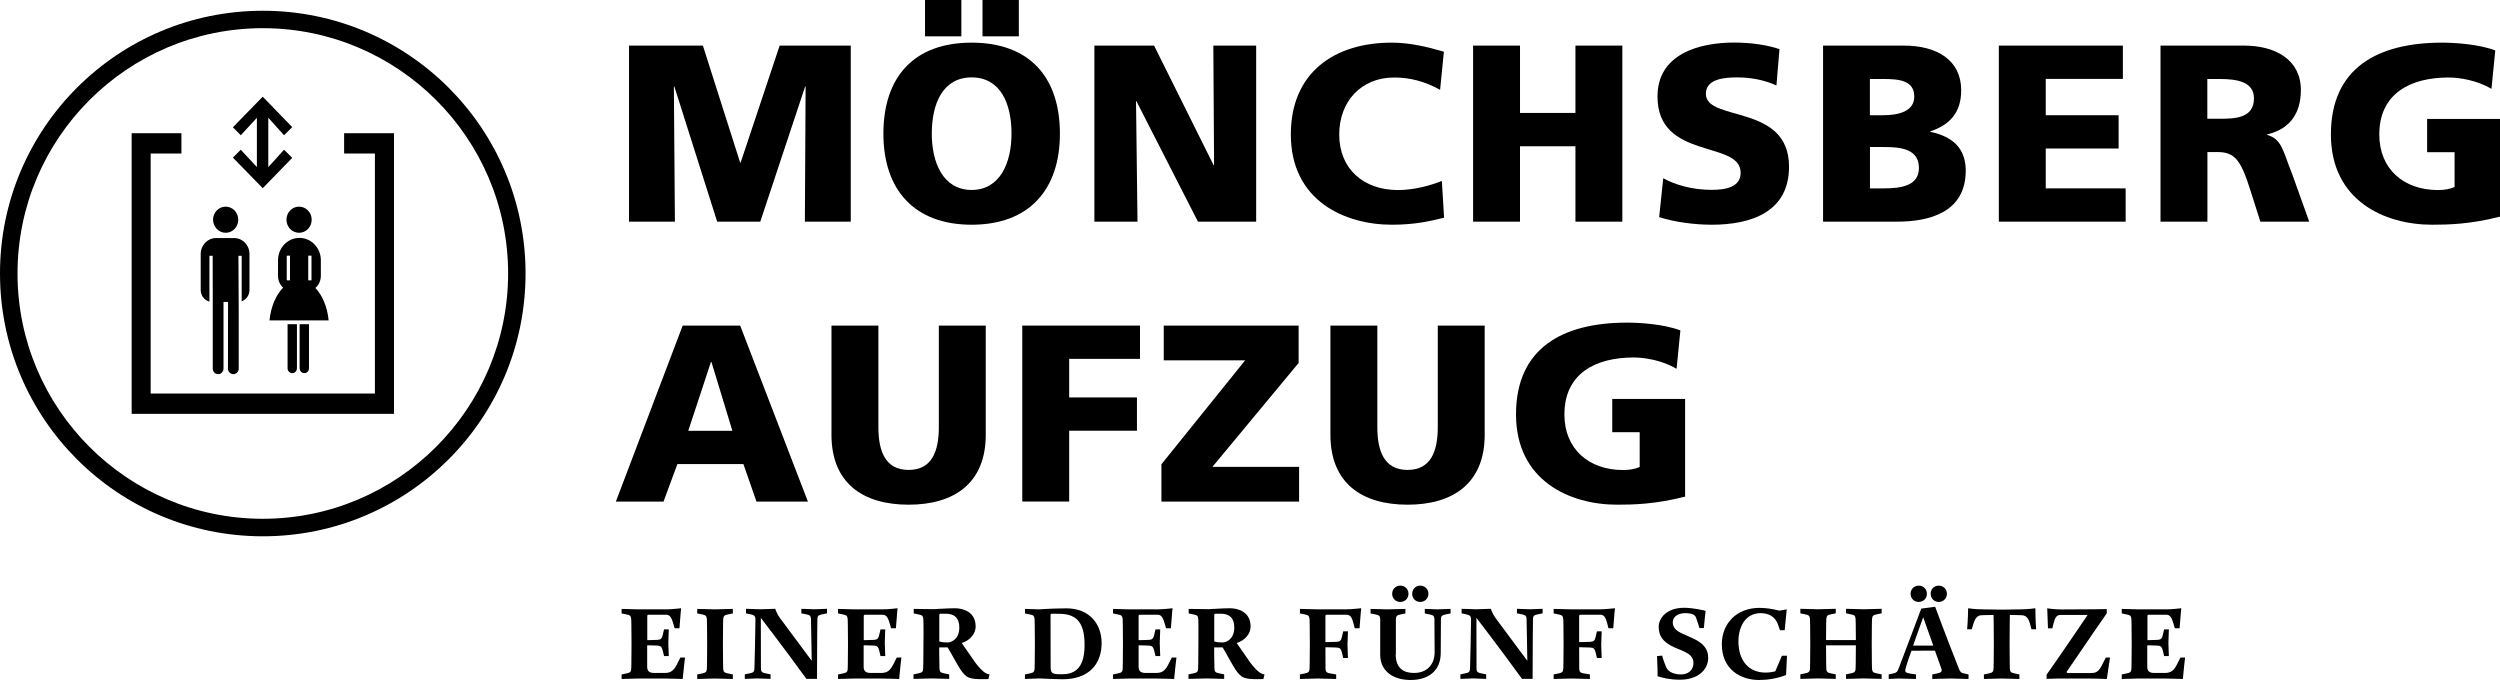
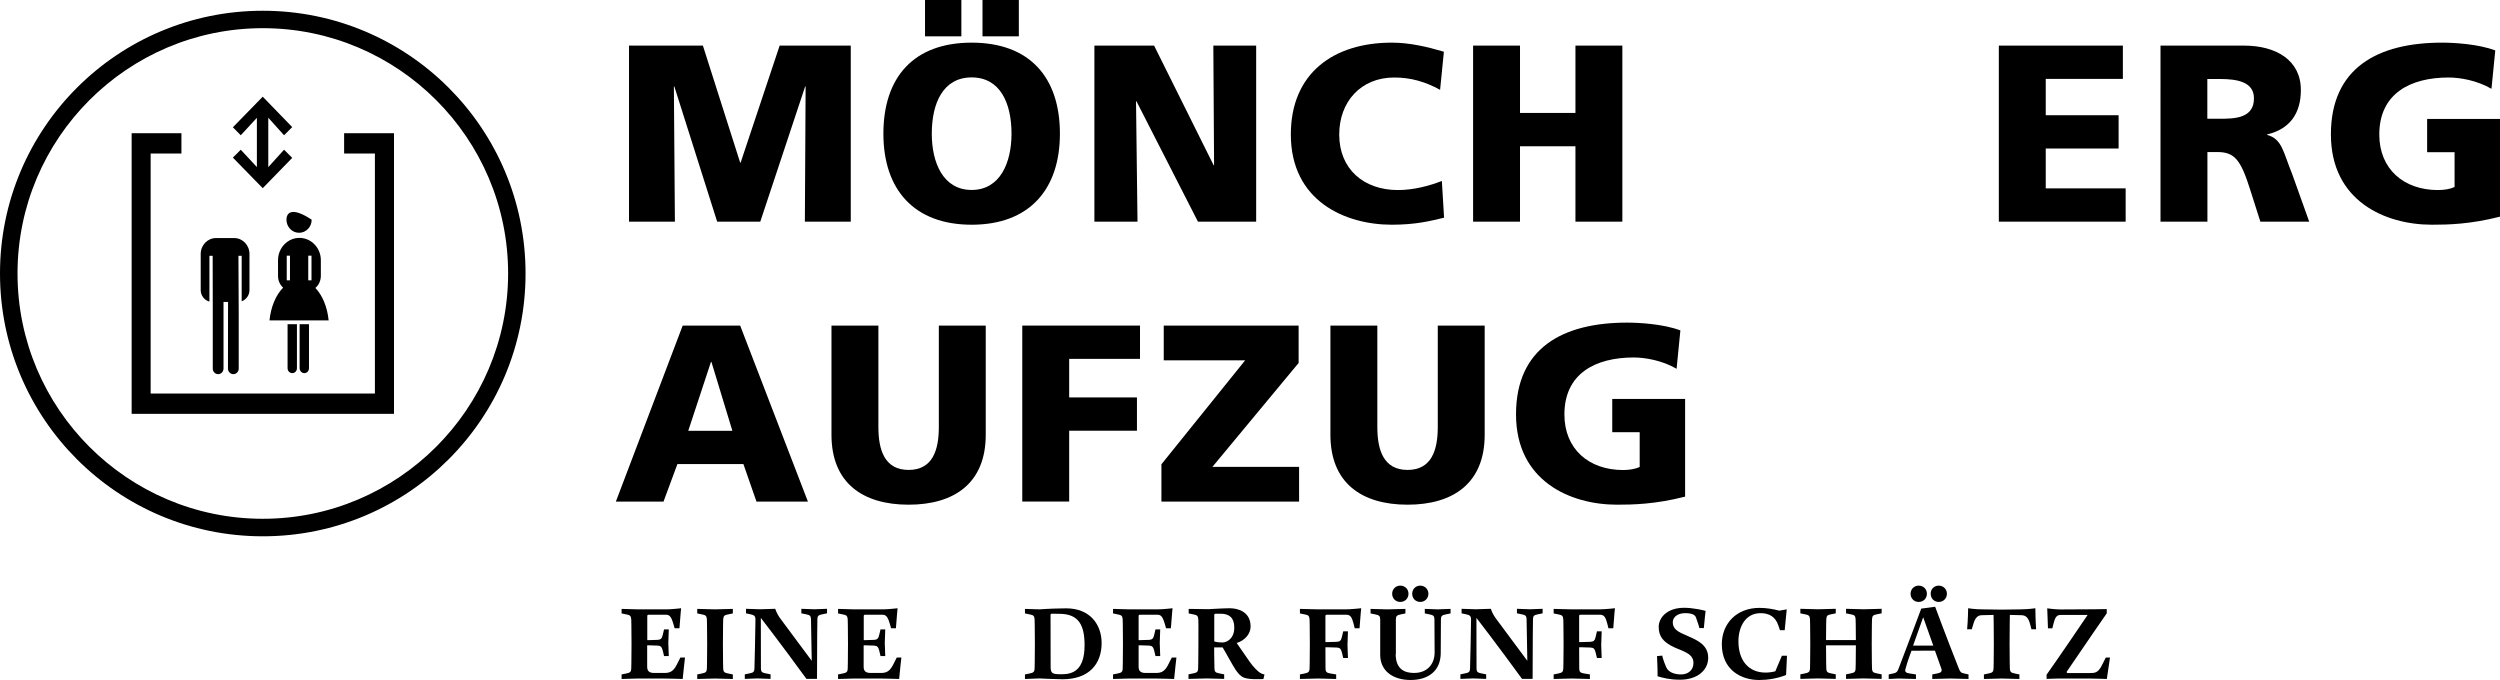
<svg xmlns="http://www.w3.org/2000/svg" version="1.1" id="grafik" x="0px" y="0px" viewBox="0 0 269.67 73.35" style="enable-background:new 0 0 269.67 73.35;" xml:space="preserve">
  <g>
    <g>
      <path d="M67.85,4.92h7.97l4.02,12.62h0.05l4.21-12.62h7.67v18.99h-4.95l0.08-14.58h-0.05l-4.84,14.58h-4.65L72.74,9.33h-0.05    l0.11,14.58h-4.95V4.92z" />
      <path d="M104.81,4.6c6.25,0,9.52,3.73,9.52,9.82c0,6.04-3.32,9.82-9.52,9.82s-9.52-3.78-9.52-9.82    C95.29,8.33,98.55,4.6,104.81,4.6z M99.78,0h3.92v3.92h-3.92V0z M104.81,20.49c3.07,0,4.3-2.94,4.3-6.07    c0-3.29-1.22-6.07-4.3-6.07s-4.3,2.78-4.3,6.07C100.51,17.55,101.73,20.49,104.81,20.49z M105.98,0h3.92v3.92h-3.92V0z" />
      <path d="M118.05,4.92h6.44l6.42,12.9h0.05l-0.08-12.9h4.62v18.99h-6.28l-6.63-12.98h-0.05l0.16,12.98h-4.65V4.92z" />
      <path d="M155.77,23.48c-1.44,0.35-3.05,0.76-5.63,0.76c-5.06,0-10.9-2.56-10.9-9.74c0-6.61,4.62-9.9,10.88-9.9    c1.93,0,3.81,0.44,5.63,0.98l-0.41,4.11c-1.63-0.9-3.21-1.33-4.95-1.33c-3.59,0-5.93,2.61-5.93,6.15c0,3.73,2.64,5.99,6.34,5.99    c1.66,0,3.34-0.44,4.73-0.98L155.77,23.48z" />
      <path d="M158.9,4.92h5.06v7.26h5.98V4.92H175v18.99h-5.06v-8.13h-5.98v8.13h-5.06V4.92z" />
-       <path d="M179.41,19.23c1.3,0.71,3.13,1.25,5.22,1.25c1.6,0,3.13-0.33,3.13-1.85c0-3.54-8.97-1.31-8.97-8.22    c0-4.57,4.46-5.82,8.27-5.82c1.82,0,3.62,0.27,4.89,0.71l-0.33,3.92c-1.31-0.6-2.77-0.87-4.21-0.87c-1.28,0-3.4,0.11-3.4,1.77    c0,3.07,8.97,1.01,8.97,7.86c0,4.92-4.13,6.26-8.35,6.26c-1.77,0-3.97-0.27-5.66-0.82L179.41,19.23z" />
-       <path d="M196.65,4.92h8.73c3.54,0,6.17,1.55,6.17,4.82c0,2.39-1.22,3.73-3.34,4.43v0.05c2.53,0.52,3.83,1.88,3.83,4.19    c0,4.54-4,5.5-7.4,5.5h-7.99V4.92z M201.71,12.43h1.41c1.66,0,3.37-0.41,3.37-2.01c0-1.74-1.63-1.9-3.32-1.9h-1.47V12.43z     M201.71,20.32h1.5c1.85,0,3.78-0.27,3.78-2.2c0-2.07-1.99-2.26-3.73-2.26h-1.55V20.32z" />
      <path d="M215.61,4.92h13.38v3.59h-8.32v3.92h7.86v3.59h-7.86v4.3h8.62v3.59h-13.68V4.92z" />
      <path d="M233.04,4.92h9.03c3.37,0,6.12,1.52,6.12,4.79c0,2.53-1.2,4.22-3.64,4.79v0.05c1.63,0.44,1.74,1.88,2.69,4.19l1.85,5.17    h-5.27l-1.09-3.43c-1.03-3.26-1.69-4.08-3.56-4.08h-1.06v7.51h-5.06V4.92z M238.1,12.81h1.33c1.63,0,3.7-0.05,3.7-2.2    c0-1.77-1.77-2.09-3.7-2.09h-1.33V12.81z" />
      <path d="M269.67,23.37c-3.21,0.82-5.6,0.87-7.34,0.87c-5.06,0-10.9-2.56-10.9-9.74c0-7.16,5.03-9.9,11.99-9.9    c1.25,0,3.89,0.14,5.74,0.84l-0.41,4.14c-1.58-0.92-3.43-1.22-4.62-1.22c-4.11,0-7.48,1.71-7.48,6.15c0,3.73,2.64,5.99,6.33,5.99    c0.68,0,1.33-0.11,1.79-0.33v-3.75h-2.96v-3.59h7.86V23.37z" />
      <path d="M73.64,35.12h6.2l7.31,18.99h-5.55l-1.41-4.05h-7.12l-1.5,4.05h-5.14L73.64,35.12z M76.74,39.04h-0.05l-2.45,7.43H79    L76.74,39.04z" />
      <path d="M106.33,46.9c0,5.2-3.37,7.54-8.32,7.54s-8.32-2.34-8.32-7.54V35.12h5.06v10.94c0,2.5,0.68,4.63,3.26,4.63    s3.26-2.12,3.26-4.63V35.12h5.06V46.9z" />
      <path d="M110.27,35.12h12.7v3.59h-7.64v4.16h7.31v3.59h-7.31v7.64h-5.06V35.12z" />
      <path d="M140.08,39.15l-9.3,11.21h9.35v3.75h-14.85v-4.03l9.03-11.21h-8.78v-3.75h14.55V39.15z" />
      <path d="M160.15,46.9c0,5.2-3.37,7.54-8.32,7.54c-4.95,0-8.32-2.34-8.32-7.54V35.12h5.06v10.94c0,2.5,0.68,4.63,3.26,4.63    c2.58,0,3.26-2.12,3.26-4.63V35.12h5.06V46.9z" />
      <path d="M181.77,53.57c-3.21,0.82-5.6,0.87-7.34,0.87c-5.06,0-10.9-2.56-10.9-9.74c0-7.16,5.03-9.9,11.99-9.9    c1.25,0,3.89,0.14,5.74,0.84l-0.41,4.14c-1.58-0.92-3.43-1.22-4.62-1.22c-4.11,0-7.48,1.71-7.48,6.15c0,3.73,2.64,5.99,6.33,5.99    c0.68,0,1.33-0.11,1.79-0.33v-3.75h-2.96v-3.59h7.86V53.57z" />
    </g>
    <g>
      <path d="M70.95,69.02c0.32-0.02,0.46-0.15,0.54-0.54l0.14-0.59h0.51l-0.05,1.47l0.05,1.41h-0.51l-0.14-0.59    c-0.1-0.39-0.22-0.52-0.54-0.54c-0.6-0.03-1.14-0.03-1.14-0.03v2.31c0,0.46,0.22,0.67,0.75,0.67h1.1c0.51,0,0.93-0.09,1.32-0.85    l0.41-0.81h0.5c0,0-0.18,1.54-0.25,2.31c0,0-1.47-0.05-2.08-0.05h-2.75l-1.76,0.05v-0.49l0.54-0.11c0.37-0.07,0.5-0.19,0.5-0.51    c0,0,0.03-0.91,0.03-2.66c0-1.76-0.03-2.67-0.03-2.67c-0.03-0.36-0.13-0.45-0.5-0.52l-0.54-0.11v-0.49l1.76,0.05h3.05    c0.6,0,1.61-0.12,1.61-0.12s-0.07,0.65-0.18,2.16h-0.52l-0.12-0.42c-0.19-0.66-0.36-1.04-0.78-1.04h-1.87    c-0.17,0-0.18,0.06-0.18,0.17v2.57C69.81,69.05,70.35,69.05,70.95,69.02z" />
      <path d="M75.21,73.24v-0.49l0.54-0.11c0.37-0.07,0.49-0.19,0.5-0.51c0,0,0.03-0.91,0.03-2.66c0-1.76-0.03-2.67-0.03-2.67    c-0.03-0.36-0.13-0.45-0.5-0.52l-0.54-0.11v-0.49l1.91,0.05l1.93-0.05v0.49l-0.54,0.11c-0.37,0.07-0.47,0.16-0.5,0.52    c0,0-0.03,0.92-0.03,2.67c0,1.76,0.03,2.66,0.03,2.66c0.01,0.32,0.13,0.44,0.5,0.51l0.54,0.11v0.49l-1.93-0.05L75.21,73.24z" />
      <path d="M80.99,66.27l-0.52-0.11v-0.49l1.52,0.05l1.63-0.05c0,0,0.18,0.54,0.5,0.98l3.44,4.63l-0.08-4.49    c-0.01-0.34-0.12-0.45-0.49-0.52l-0.55-0.11v-0.49l1.41,0.05l1.36-0.05v0.49l-0.54,0.11c-0.38,0.07-0.5,0.18-0.5,0.52    c0,0-0.04,2.71-0.04,6.44h-1.14c-2.75-3.78-4.92-6.58-4.92-6.58s0.01,4.05,0.01,5.47c0,0.33,0.12,0.44,0.49,0.51l0.55,0.11v0.49    l-1.41-0.05l-1.37,0.05v-0.49l0.54-0.11c0.38-0.07,0.49-0.18,0.5-0.51c0.02-0.87,0.11-4.22,0.11-5.34    C81.48,66.47,81.36,66.35,80.99,66.27z" />
      <path d="M94.3,69.02c0.32-0.02,0.46-0.15,0.54-0.54l0.14-0.59h0.51l-0.05,1.47l0.05,1.41h-0.51l-0.14-0.59    c-0.1-0.39-0.22-0.52-0.54-0.54c-0.6-0.03-1.14-0.03-1.14-0.03v2.31c0,0.46,0.22,0.67,0.75,0.67H95c0.51,0,0.93-0.09,1.32-0.85    l0.41-0.81h0.5c0,0-0.18,1.54-0.24,2.31c0,0-1.47-0.05-2.08-0.05h-2.75l-1.76,0.05v-0.49l0.54-0.11c0.37-0.07,0.5-0.19,0.5-0.51    c0,0,0.03-0.91,0.03-2.66c0-1.76-0.03-2.67-0.03-2.67c-0.03-0.36-0.13-0.45-0.5-0.52l-0.54-0.11v-0.49l1.76,0.05h3.05    c0.6,0,1.61-0.12,1.61-0.12s-0.07,0.65-0.18,2.16h-0.52l-0.12-0.42c-0.19-0.66-0.36-1.04-0.78-1.04h-1.87    c-0.17,0-0.18,0.06-0.18,0.17v2.57C93.16,69.05,93.7,69.05,94.3,69.02z" />
-       <path d="M99.6,66.8c-0.03-0.36-0.13-0.45-0.5-0.52l-0.54-0.11v-0.49l2.14,0.03c0,0,1.64-0.1,2.3-0.1c0.88,0,2.24,0.38,2.24,1.97    c0,0.77-0.58,1.49-1.5,1.78l1.28,1.85c0.24,0.36,0.63,0.86,1.04,1.21c0.21,0.18,0.44,0.3,0.68,0.33l-0.12,0.5    c-0.24,0-0.48,0.01-0.71,0.01c-0.55,0-1.04-0.03-1.4-0.17c-0.39-0.16-0.66-0.51-0.91-0.88c-0.34-0.51-1.1-1.94-1.38-2.38h-0.91    c0,0,0,1.04,0.03,2.29c0.01,0.33,0.12,0.44,0.5,0.51l0.55,0.11v0.49l-1.88-0.05l-1.97,0.05v-0.49l0.54-0.11    c0.37-0.07,0.5-0.19,0.5-0.51c0,0,0.03-0.91,0.03-2.66C99.64,67.71,99.6,66.8,99.6,66.8z M101.5,66.2c-0.17,0-0.18,0.06-0.18,0.17    v2.82c0.23,0.07,0.47,0.11,0.91,0.11c0.41,0,1.25-0.38,1.25-1.6c0-1.07-0.55-1.5-1.47-1.5H101.5z" />
      <path d="M110.56,73.24v-0.49l0.54-0.11c0.37-0.07,0.49-0.19,0.5-0.51c0,0,0.03-0.91,0.03-2.66c0-1.76-0.03-2.67-0.03-2.67    c-0.03-0.36-0.13-0.45-0.5-0.52l-0.54-0.11v-0.49l1.56,0.05c0.99-0.08,2.52-0.11,2.89-0.11c2.59,0,3.82,1.77,3.82,3.75    c0,2.22-1.33,3.9-4.21,3.9c-0.3,0-2.19-0.06-2.5-0.09L110.56,73.24z M113.32,66.37l0.01,5.55c0,0.75,0.2,0.81,1.21,0.81    c1.17,0,2.45-0.42,2.45-3.13c0-2.17-0.63-3.39-2.73-3.39c-0.35,0-0.52-0.01-0.77-0.01C113.33,66.2,113.32,66.26,113.32,66.37z" />
      <path d="M123.96,69.02c0.32-0.02,0.46-0.15,0.54-0.54l0.14-0.59h0.51l-0.05,1.47l0.05,1.41h-0.51l-0.14-0.59    c-0.1-0.39-0.22-0.52-0.54-0.54c-0.6-0.03-1.14-0.03-1.14-0.03v2.31c0,0.46,0.22,0.67,0.75,0.67h1.1c0.51,0,0.93-0.09,1.32-0.85    l0.41-0.81h0.5c0,0-0.18,1.54-0.25,2.31c0,0-1.47-0.05-2.08-0.05h-2.75l-1.76,0.05v-0.49l0.54-0.11c0.37-0.07,0.5-0.19,0.5-0.51    c0,0,0.03-0.91,0.03-2.66c0-1.76-0.03-2.67-0.03-2.67c-0.03-0.36-0.13-0.45-0.5-0.52l-0.54-0.11v-0.49l1.76,0.05h3.05    c0.6,0,1.61-0.12,1.61-0.12s-0.07,0.65-0.18,2.16h-0.52l-0.12-0.42c-0.19-0.66-0.36-1.04-0.78-1.04H123    c-0.17,0-0.18,0.06-0.18,0.17v2.57C122.82,69.05,123.36,69.05,123.96,69.02z" />
      <path d="M129.26,66.8c-0.03-0.36-0.13-0.45-0.5-0.52l-0.54-0.11v-0.49l2.14,0.03c0,0,1.64-0.1,2.3-0.1c0.88,0,2.24,0.38,2.24,1.97    c0,0.77-0.58,1.49-1.5,1.78l1.28,1.85c0.24,0.36,0.63,0.86,1.04,1.21c0.21,0.18,0.44,0.3,0.68,0.33l-0.12,0.5    c-0.24,0-0.48,0.01-0.71,0.01c-0.55,0-1.04-0.03-1.4-0.17c-0.39-0.16-0.66-0.51-0.91-0.88c-0.34-0.51-1.1-1.94-1.38-2.38h-0.91    c0,0,0,1.04,0.03,2.29c0.01,0.33,0.12,0.44,0.5,0.51l0.55,0.11v0.49l-1.88-0.05l-1.97,0.05v-0.49l0.54-0.11    c0.37-0.07,0.5-0.19,0.5-0.51c0,0,0.03-0.91,0.03-2.66C129.29,67.71,129.26,66.8,129.26,66.8z M131.16,66.2    c-0.17,0-0.18,0.06-0.18,0.17v2.82c0.23,0.07,0.47,0.11,0.91,0.11c0.41,0,1.25-0.38,1.25-1.6c0-1.07-0.55-1.5-1.47-1.5H131.16z" />
      <path d="M140.22,73.24v-0.49l0.54-0.11c0.37-0.07,0.49-0.19,0.5-0.51c0,0,0.03-0.91,0.03-2.66c0-1.76-0.03-2.67-0.03-2.67    c-0.03-0.36-0.13-0.45-0.5-0.52l-0.54-0.11v-0.49l1.96,0.05h2.94c0.61,0,1.71-0.12,1.71-0.12s-0.07,0.65-0.18,2.16h-0.52    L146,67.25c-0.17-0.67-0.35-0.94-0.77-0.94h-2.08c-0.17,0-0.18,0.06-0.18,0.17v2.78c0,0,0.65,0,1.24-0.03    c0.33-0.02,0.46-0.15,0.54-0.54l0.14-0.59h0.51l-0.05,1.47l0.05,1.41h-0.51l-0.14-0.59c-0.1-0.39-0.21-0.52-0.54-0.54    c-0.59-0.03-1.24-0.03-1.24-0.03l0.01,2.31c0,0.32,0.12,0.45,0.49,0.51l0.66,0.11v0.49l-1.96-0.05L140.22,73.24z" />
      <path d="M150.55,70.55c0,1.62,0.94,2.04,1.97,2.04c1.65,0,2.23-1.21,2.23-2.15c0-1.12-0.02-3.24-0.02-3.64    c0-0.34-0.13-0.45-0.5-0.52l-0.54-0.11v-0.49l1.38,0.05l1.4-0.05v0.49l-0.54,0.11c-0.37,0.07-0.5,0.18-0.5,0.52    c0,0.86-0.02,3.63-0.02,3.63c0,1.92-1.32,2.92-3.25,2.92c-1.86,0-3.28-0.94-3.28-2.72V66.8c0-0.34-0.13-0.45-0.5-0.52l-0.54-0.11    v-0.49l1.78,0.05l1.98-0.05v0.49l-0.53,0.11c-0.37,0.07-0.5,0.18-0.5,0.52V70.55z M151.04,63.17c0.52,0,0.89,0.38,0.89,0.88    c0,0.5-0.37,0.88-0.89,0.88c-0.49,0-0.87-0.38-0.87-0.88C150.16,63.56,150.55,63.17,151.04,63.17z M153.2,63.17    c0.49,0,0.88,0.38,0.88,0.88c0,0.5-0.39,0.88-0.88,0.88c-0.5,0-0.87-0.38-0.87-0.88C152.33,63.56,152.7,63.17,153.2,63.17z" />
      <path d="M158.18,66.27l-0.52-0.11v-0.49l1.52,0.05l1.63-0.05c0,0,0.18,0.54,0.5,0.98l3.44,4.63l-0.08-4.49    c-0.01-0.34-0.12-0.45-0.49-0.52l-0.55-0.11v-0.49l1.41,0.05l1.36-0.05v0.49l-0.54,0.11c-0.38,0.07-0.5,0.18-0.5,0.52    c0,0-0.04,2.71-0.04,6.44h-1.14c-2.75-3.78-4.92-6.58-4.92-6.58s0.01,4.05,0.01,5.47c0,0.33,0.12,0.44,0.49,0.51l0.55,0.11v0.49    l-1.41-0.05l-1.37,0.05v-0.49l0.54-0.11c0.38-0.07,0.49-0.18,0.5-0.51c0.02-0.87,0.11-4.22,0.11-5.34    C158.67,66.47,158.55,66.35,158.18,66.27z" />
      <path d="M167.59,73.24v-0.49l0.54-0.11c0.37-0.07,0.49-0.19,0.5-0.51c0,0,0.03-0.91,0.03-2.66c0-1.76-0.03-2.67-0.03-2.67    c-0.03-0.36-0.13-0.45-0.5-0.52l-0.54-0.11v-0.49l1.96,0.05h2.94c0.61,0,1.71-0.12,1.71-0.12s-0.07,0.65-0.18,2.16h-0.52    l-0.13-0.52c-0.17-0.67-0.35-0.94-0.77-0.94h-2.08c-0.17,0-0.18,0.06-0.18,0.17v2.78c0,0,0.65,0,1.24-0.03    c0.33-0.02,0.46-0.15,0.54-0.54l0.14-0.59h0.51l-0.05,1.47l0.05,1.41h-0.51l-0.14-0.59c-0.1-0.39-0.21-0.52-0.54-0.54    c-0.59-0.03-1.24-0.03-1.24-0.03l0.01,2.31c0,0.32,0.12,0.45,0.49,0.51l0.66,0.11v0.49l-1.96-0.05L167.59,73.24z" />
      <path d="M181.34,72.75c0.69,0,1.33-0.4,1.33-1.25c0-1.15-1.48-1.3-2.49-1.89c-0.71-0.42-1.26-0.92-1.26-1.99    c0-0.94,0.84-2.06,2.76-2.06c0.94,0,2.22,0.29,2.3,0.34c0,0-0.12,0.98-0.19,1.85h-0.48c0.01,0-0.15-0.55-0.37-1.15    c-0.11-0.28-0.42-0.46-1.19-0.46c-0.55,0-1.31,0.26-1.31,1.01c0,0.45,0.27,0.76,0.59,0.96c1.08,0.68,3.23,0.98,3.23,2.83    c0,1.42-1.25,2.38-3.03,2.38c-1.15,0-1.87-0.21-2.43-0.37c0-0.19,0-1.12-0.06-2.18l0.56-0.05c0,0,0.08,0.44,0.43,1.25    C179.95,72.49,180.58,72.75,181.34,72.75z" />
      <path d="M190.44,72.55c0.33,0,0.68-0.04,1.06-0.14l0.71-1.68h0.55c0,0-0.05,0.9-0.1,2.08c-0.94,0.38-2.02,0.54-2.9,0.54    c-1.99,0-4.03-1.12-4.03-3.86c0-2.24,1.6-3.92,4.06-3.92c0.71,0,1.47,0.12,2.14,0.3l0.8-0.14l-0.22,2.25H192l-0.18-0.53    c-0.31-0.92-0.98-1.31-1.91-1.31c-1.63,0-2.39,1.46-2.39,3.06C187.53,71.25,188.62,72.55,190.44,72.55z" />
      <path d="M200.19,69.04c0-1.54-0.03-2.25-0.03-2.25c-0.02-0.36-0.12-0.45-0.49-0.52l-0.54-0.11v-0.49l1.9,0.05l1.94-0.05v0.49    l-0.55,0.11c-0.37,0.07-0.46,0.16-0.49,0.52c0,0-0.03,0.92-0.03,2.67c0,1.76,0.03,2.66,0.03,2.66c0.01,0.32,0.12,0.44,0.49,0.51    l0.55,0.11v0.49l-1.94-0.05l-1.9,0.05v-0.49l0.54-0.11c0.37-0.07,0.49-0.19,0.49-0.51c0,0,0.03-0.85,0.03-2.51h-3.22    c0,1.66,0.03,2.51,0.03,2.51c0.01,0.32,0.11,0.44,0.48,0.51l0.54,0.11v0.49l-1.91-0.05l-1.91,0.05v-0.49l0.54-0.11    c0.37-0.07,0.49-0.19,0.5-0.51c0,0,0.03-0.91,0.03-2.66c0-1.76-0.03-2.67-0.03-2.67c-0.03-0.36-0.13-0.45-0.5-0.52l-0.54-0.11    v-0.49l1.91,0.05l1.91-0.05v0.49l-0.54,0.11c-0.37,0.07-0.45,0.16-0.48,0.52c0,0-0.03,0.7-0.03,2.25H200.19z" />
      <path d="M206.19,70.19c-0.46,1.2-0.64,1.94-0.64,1.94c-0.12,0.31,0.03,0.46,0.41,0.51l0.71,0.11v0.49l-1.89-0.05l-1.05,0.05v-0.49    l0.5-0.11c0.33-0.06,0.45-0.19,0.56-0.5c1.14-2.97,2.45-6.49,2.45-6.49l1.5-0.2c0,0,1.13,3.07,2.56,6.68    c0.13,0.31,0.21,0.45,0.54,0.51l0.5,0.11v0.49l-1.96-0.05l-1.95,0.05v-0.49l0.55-0.11c0.37-0.07,0.54-0.2,0.43-0.51l-0.69-1.94    H206.19z M206.96,63.17c0.52,0,0.89,0.38,0.89,0.88c0,0.5-0.37,0.88-0.89,0.88c-0.49,0-0.87-0.38-0.87-0.88    C206.09,63.56,206.47,63.17,206.96,63.17z M207.45,66.58l-1.09,3.06h2.18L207.45,66.58z M209.13,63.17c0.49,0,0.88,0.38,0.88,0.88    c0,0.5-0.39,0.88-0.88,0.88c-0.5,0-0.87-0.38-0.87-0.88C208.25,63.56,208.62,63.17,209.13,63.17z" />
      <path d="M215.92,65.76l2.06-0.03c0.87-0.01,1.57-0.12,1.57-0.12s0.01,1.3,0.08,2.27h-0.5l-0.17-0.63    c-0.19-0.68-0.49-0.88-0.91-0.89l-1.25-0.03c0,0-0.03,1.38-0.03,3.14c0,1.76,0.03,2.66,0.03,2.66c0.01,0.32,0.12,0.44,0.5,0.51    l0.53,0.11v0.49l-1.9-0.05l-1.93,0.05v-0.49l0.54-0.11c0.37-0.07,0.49-0.19,0.5-0.51c0,0,0.03-0.91,0.03-2.66    c0-1.76-0.03-3.14-0.03-3.14l-1.25,0.03c-0.42,0.01-0.7,0.21-0.91,0.89l-0.19,0.63h-0.5c0.09-0.97,0.11-2.27,0.11-2.27    s0.69,0.12,1.57,0.12L215.92,65.76z" />
      <path d="M222.28,66.33c-0.42,0-0.61,0.26-0.77,0.93l-0.13,0.52h-0.47l-0.08-2.16c0,0,0.92,0.13,1.51,0.12c3,0,4.91-0.04,4.91-0.04    v0.46c0,0-2.54,3.66-4.3,6.27c-0.04,0.06-0.04,0.17,0.11,0.17h2.35c0.51,0,0.88,0,1.27-0.75l0.47-0.92h0.45l-0.34,2.31    c0,0-1.37-0.05-1.98-0.05h-3.24l-1.28,0.04v-0.45c0,0,1.65-2.33,4.43-6.45H222.28z" />
-       <path d="M232.76,69.02c0.32-0.02,0.46-0.15,0.54-0.54l0.14-0.59h0.51l-0.05,1.47l0.05,1.41h-0.51l-0.14-0.59    c-0.1-0.39-0.22-0.52-0.54-0.54c-0.6-0.03-1.14-0.03-1.14-0.03v2.31c0,0.46,0.22,0.67,0.75,0.67h1.1c0.51,0,0.93-0.09,1.32-0.85    l0.41-0.81h0.5c0,0-0.18,1.54-0.24,2.31c0,0-1.47-0.05-2.08-0.05h-2.75l-1.76,0.05v-0.49l0.54-0.11c0.37-0.07,0.5-0.19,0.5-0.51    c0,0,0.03-0.91,0.03-2.66c0-1.76-0.03-2.67-0.03-2.67c-0.03-0.36-0.13-0.45-0.5-0.52l-0.54-0.11v-0.49l1.76,0.05h3.05    c0.6,0,1.61-0.12,1.61-0.12s-0.07,0.65-0.18,2.16h-0.52l-0.12-0.42c-0.19-0.66-0.36-1.04-0.78-1.04h-1.87    c-0.17,0-0.18,0.06-0.18,0.17v2.57C231.62,69.05,232.16,69.05,232.76,69.02z" />
    </g>
    <g>
      <g>
        <polygon points="37.12,16.56 40.44,16.56 40.44,42.45 16.25,42.45 16.25,16.56 19.57,16.56 19.57,14.37 14.2,14.37 14.2,44.64      42.5,44.64 42.5,14.37 37.12,14.37    " />
      </g>
      <g>
        <polygon points="27.71,17.95 27.71,18.02 25.97,16.15 25.12,17 28.34,20.3 31.52,17.03 30.64,16.15 28.94,18.03 28.94,17.95      28.94,12.79 28.94,12.7 30.64,14.59 31.52,13.71 28.34,10.43 25.12,13.73 25.97,14.59 27.71,12.71 27.71,12.79    " />
      </g>
      <g>
        <path d="M22.59,32.53v-4.94h0.35l0.01,4.98v7.19c0,0.33,0.26,0.6,0.58,0.6c0.32,0,0.58-0.27,0.58-0.6v-7.19h0.49l-0.01,7.19     c0,0.33,0.26,0.6,0.58,0.6c0.32,0,0.58-0.27,0.58-0.6v-6.14l-0.03-6.03h0.35v4.91c0.48-0.17,0.84-0.65,0.84-1.21v-0.43v-3.47     c0-0.94-0.74-1.71-1.64-1.71h-1.98c-0.9,0-1.64,0.77-1.64,1.71v2.71v1.18v0.05C21.67,31.91,22.07,32.4,22.59,32.53z" />
      </g>
      <g>
-         <path d="M24.34,25.11c0.75,0,1.36-0.63,1.36-1.41c0-0.78-0.61-1.41-1.36-1.41c-0.75,0-1.36,0.63-1.36,1.41     C22.99,24.48,23.6,25.11,24.34,25.11z" />
-       </g>
+         </g>
      <g>
-         <path d="M30.9,23.7c0,0.78,0.61,1.41,1.36,1.41c0.75,0,1.36-0.63,1.36-1.41c0-0.78-0.61-1.41-1.36-1.41     C31.5,22.29,30.9,22.92,30.9,23.7z" />
+         <path d="M30.9,23.7c0,0.78,0.61,1.41,1.36,1.41c0.75,0,1.36-0.63,1.36-1.41C31.5,22.29,30.9,22.92,30.9,23.7z" />
      </g>
      <g>
        <path d="M29.99,28.07v0.31v0.69v0.69c0,0.51,0.21,0.96,0.55,1.27c-0.77,0.77-1.32,2.05-1.47,3.53h6.38     c-0.14-1.46-0.68-2.72-1.43-3.5c0.36-0.31,0.59-0.78,0.59-1.31v-0.69v-0.69v-0.31c0-1.32-1.04-2.4-2.31-2.4     C31.03,25.66,29.99,26.74,29.99,28.07z M31.28,30.24h-0.35v-2.66h0.35V30.24z M33.25,27.58h0.35v2.66h-0.35V27.58z" />
      </g>
      <g>
        <path d="M31.53,40.25c0.28,0,0.5-0.24,0.5-0.53v-4.75h-1.01v4.75C31.02,40.02,31.25,40.25,31.53,40.25z" />
      </g>
      <g>
        <path d="M32.83,40.25c0.28,0,0.5-0.24,0.5-0.53v-4.75h-1.01v4.75C32.33,40.02,32.55,40.25,32.83,40.25z" />
      </g>
      <g>
        <path d="M28.35,1.16C12.69,1.16,0,13.85,0,29.5s12.69,28.35,28.35,28.35S56.69,45.16,56.69,29.5S44,1.16,28.35,1.16z      M28.35,55.96c-14.59,0-26.46-11.87-26.46-26.46c0-14.59,11.87-26.46,26.46-26.46c14.59,0,26.46,11.87,26.46,26.46     C54.8,44.09,42.93,55.96,28.35,55.96z" />
      </g>
    </g>
  </g>
</svg>